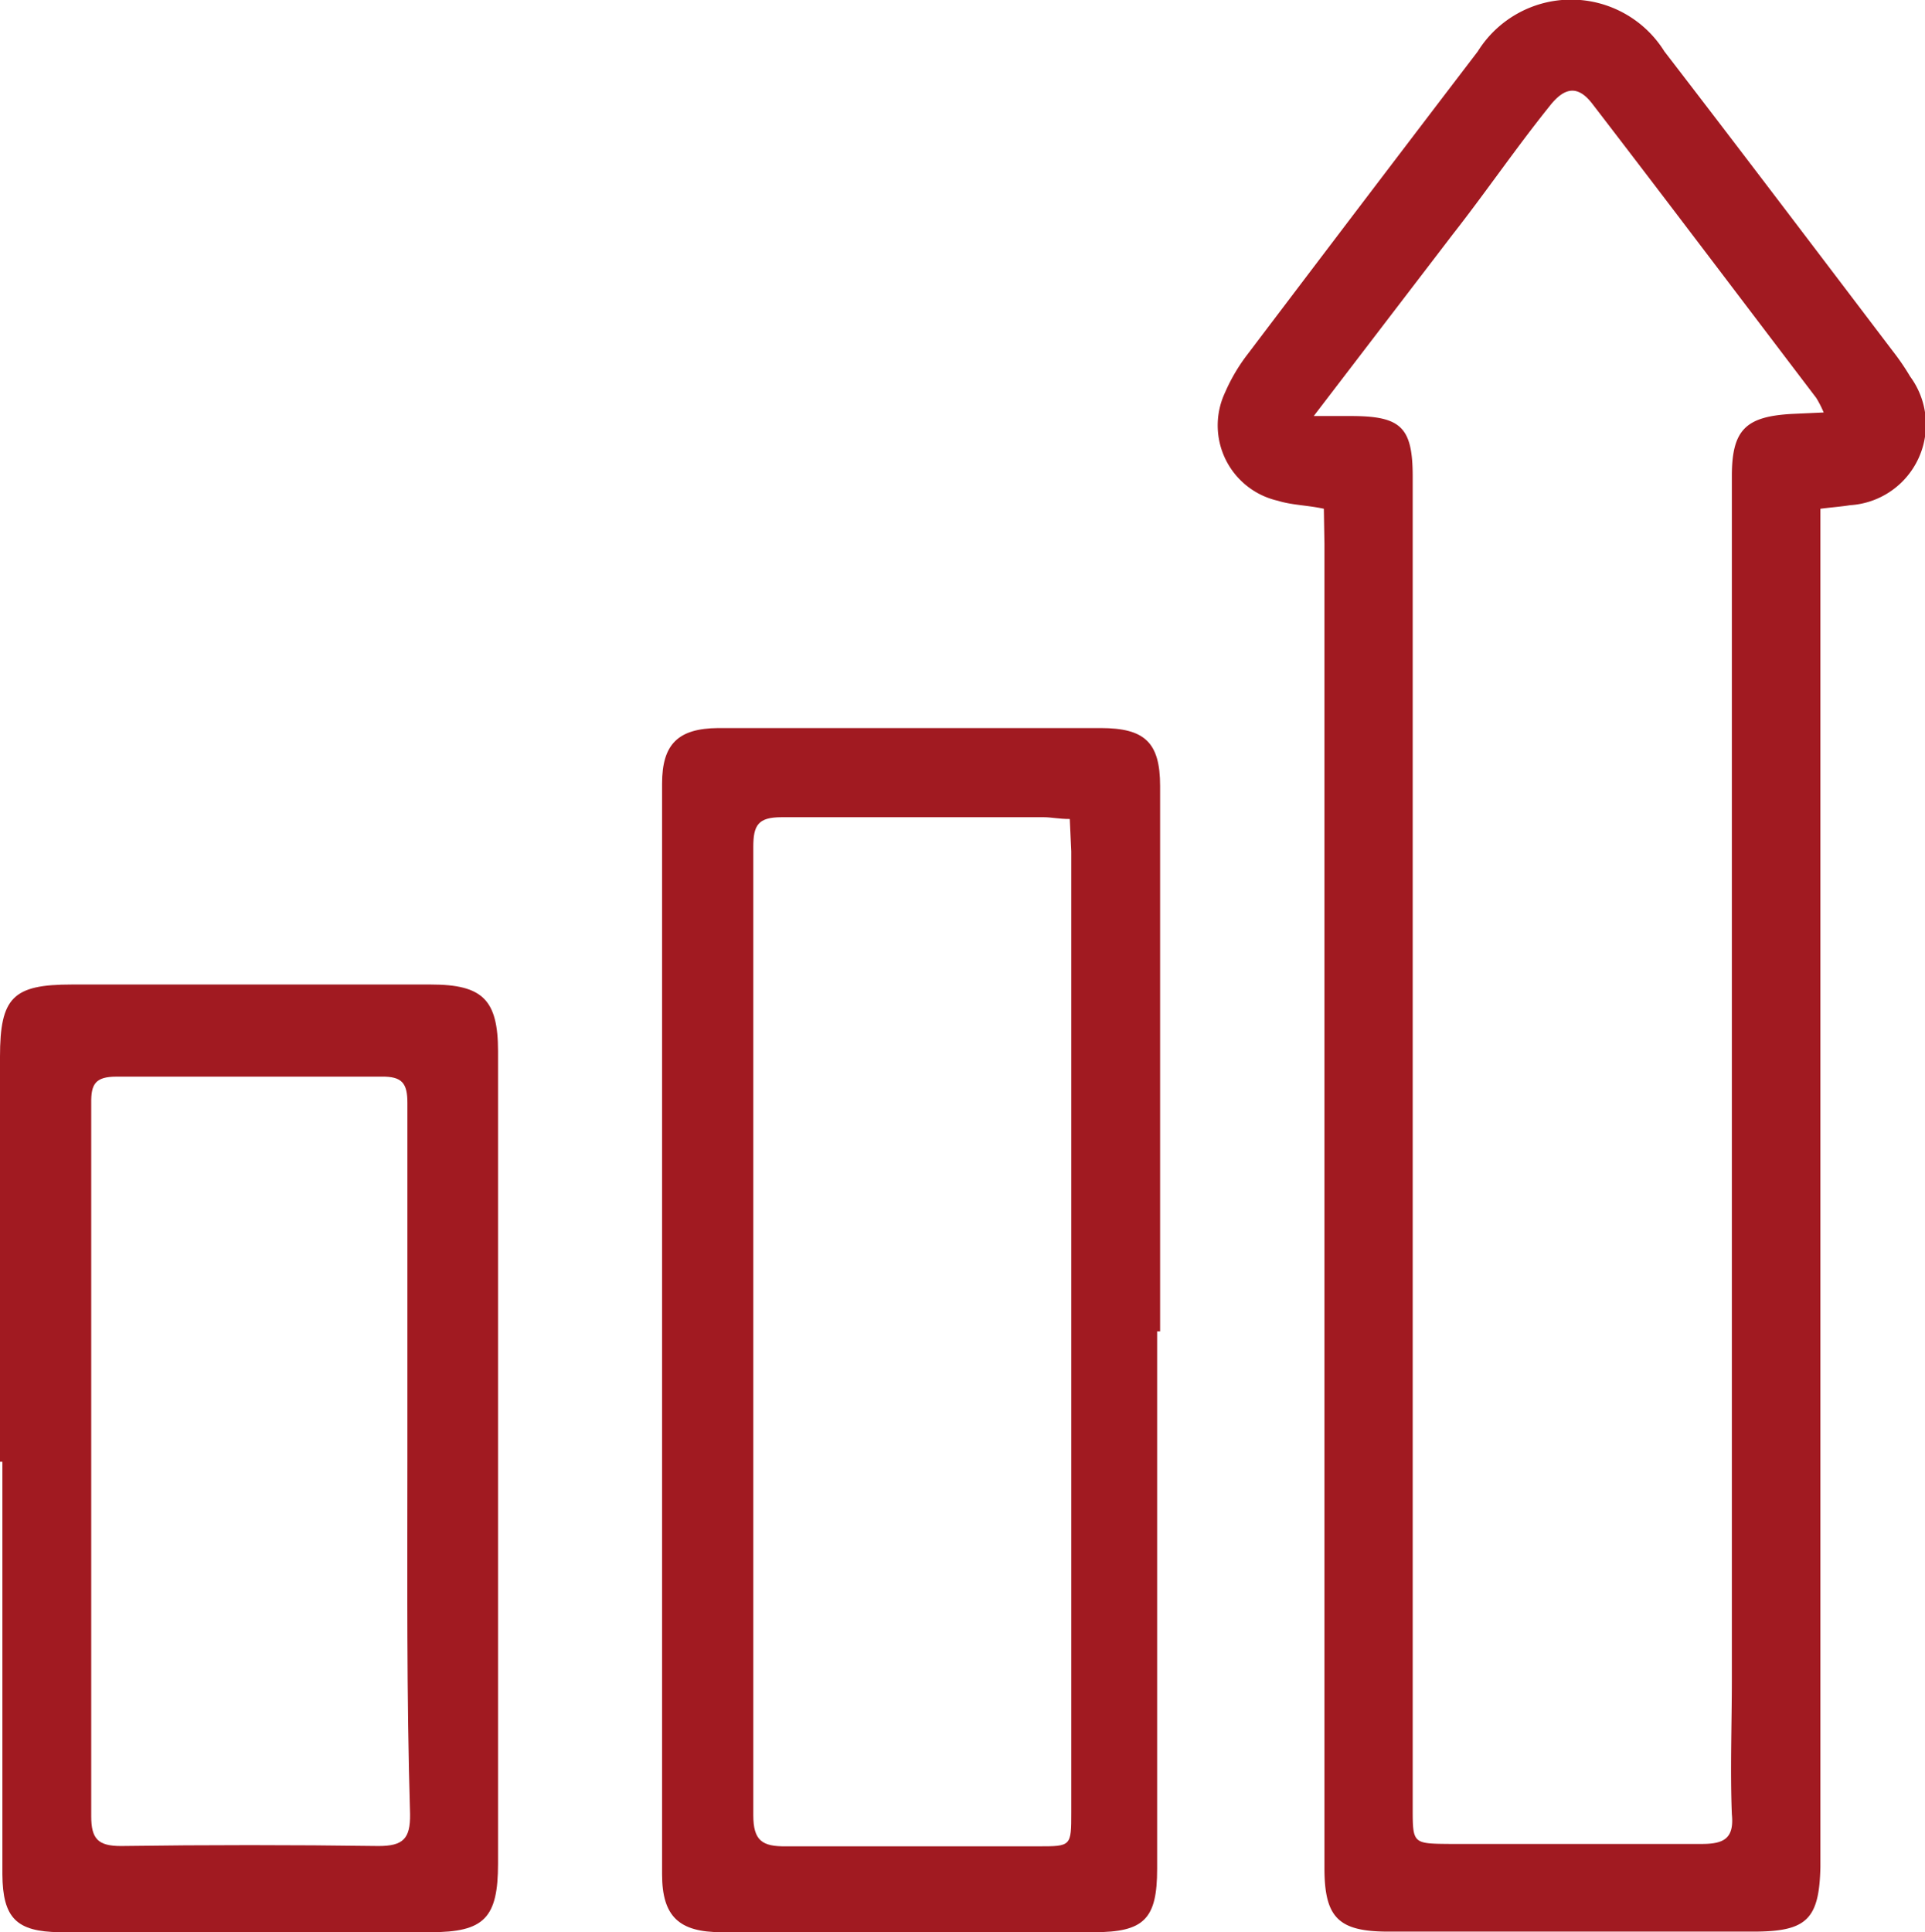
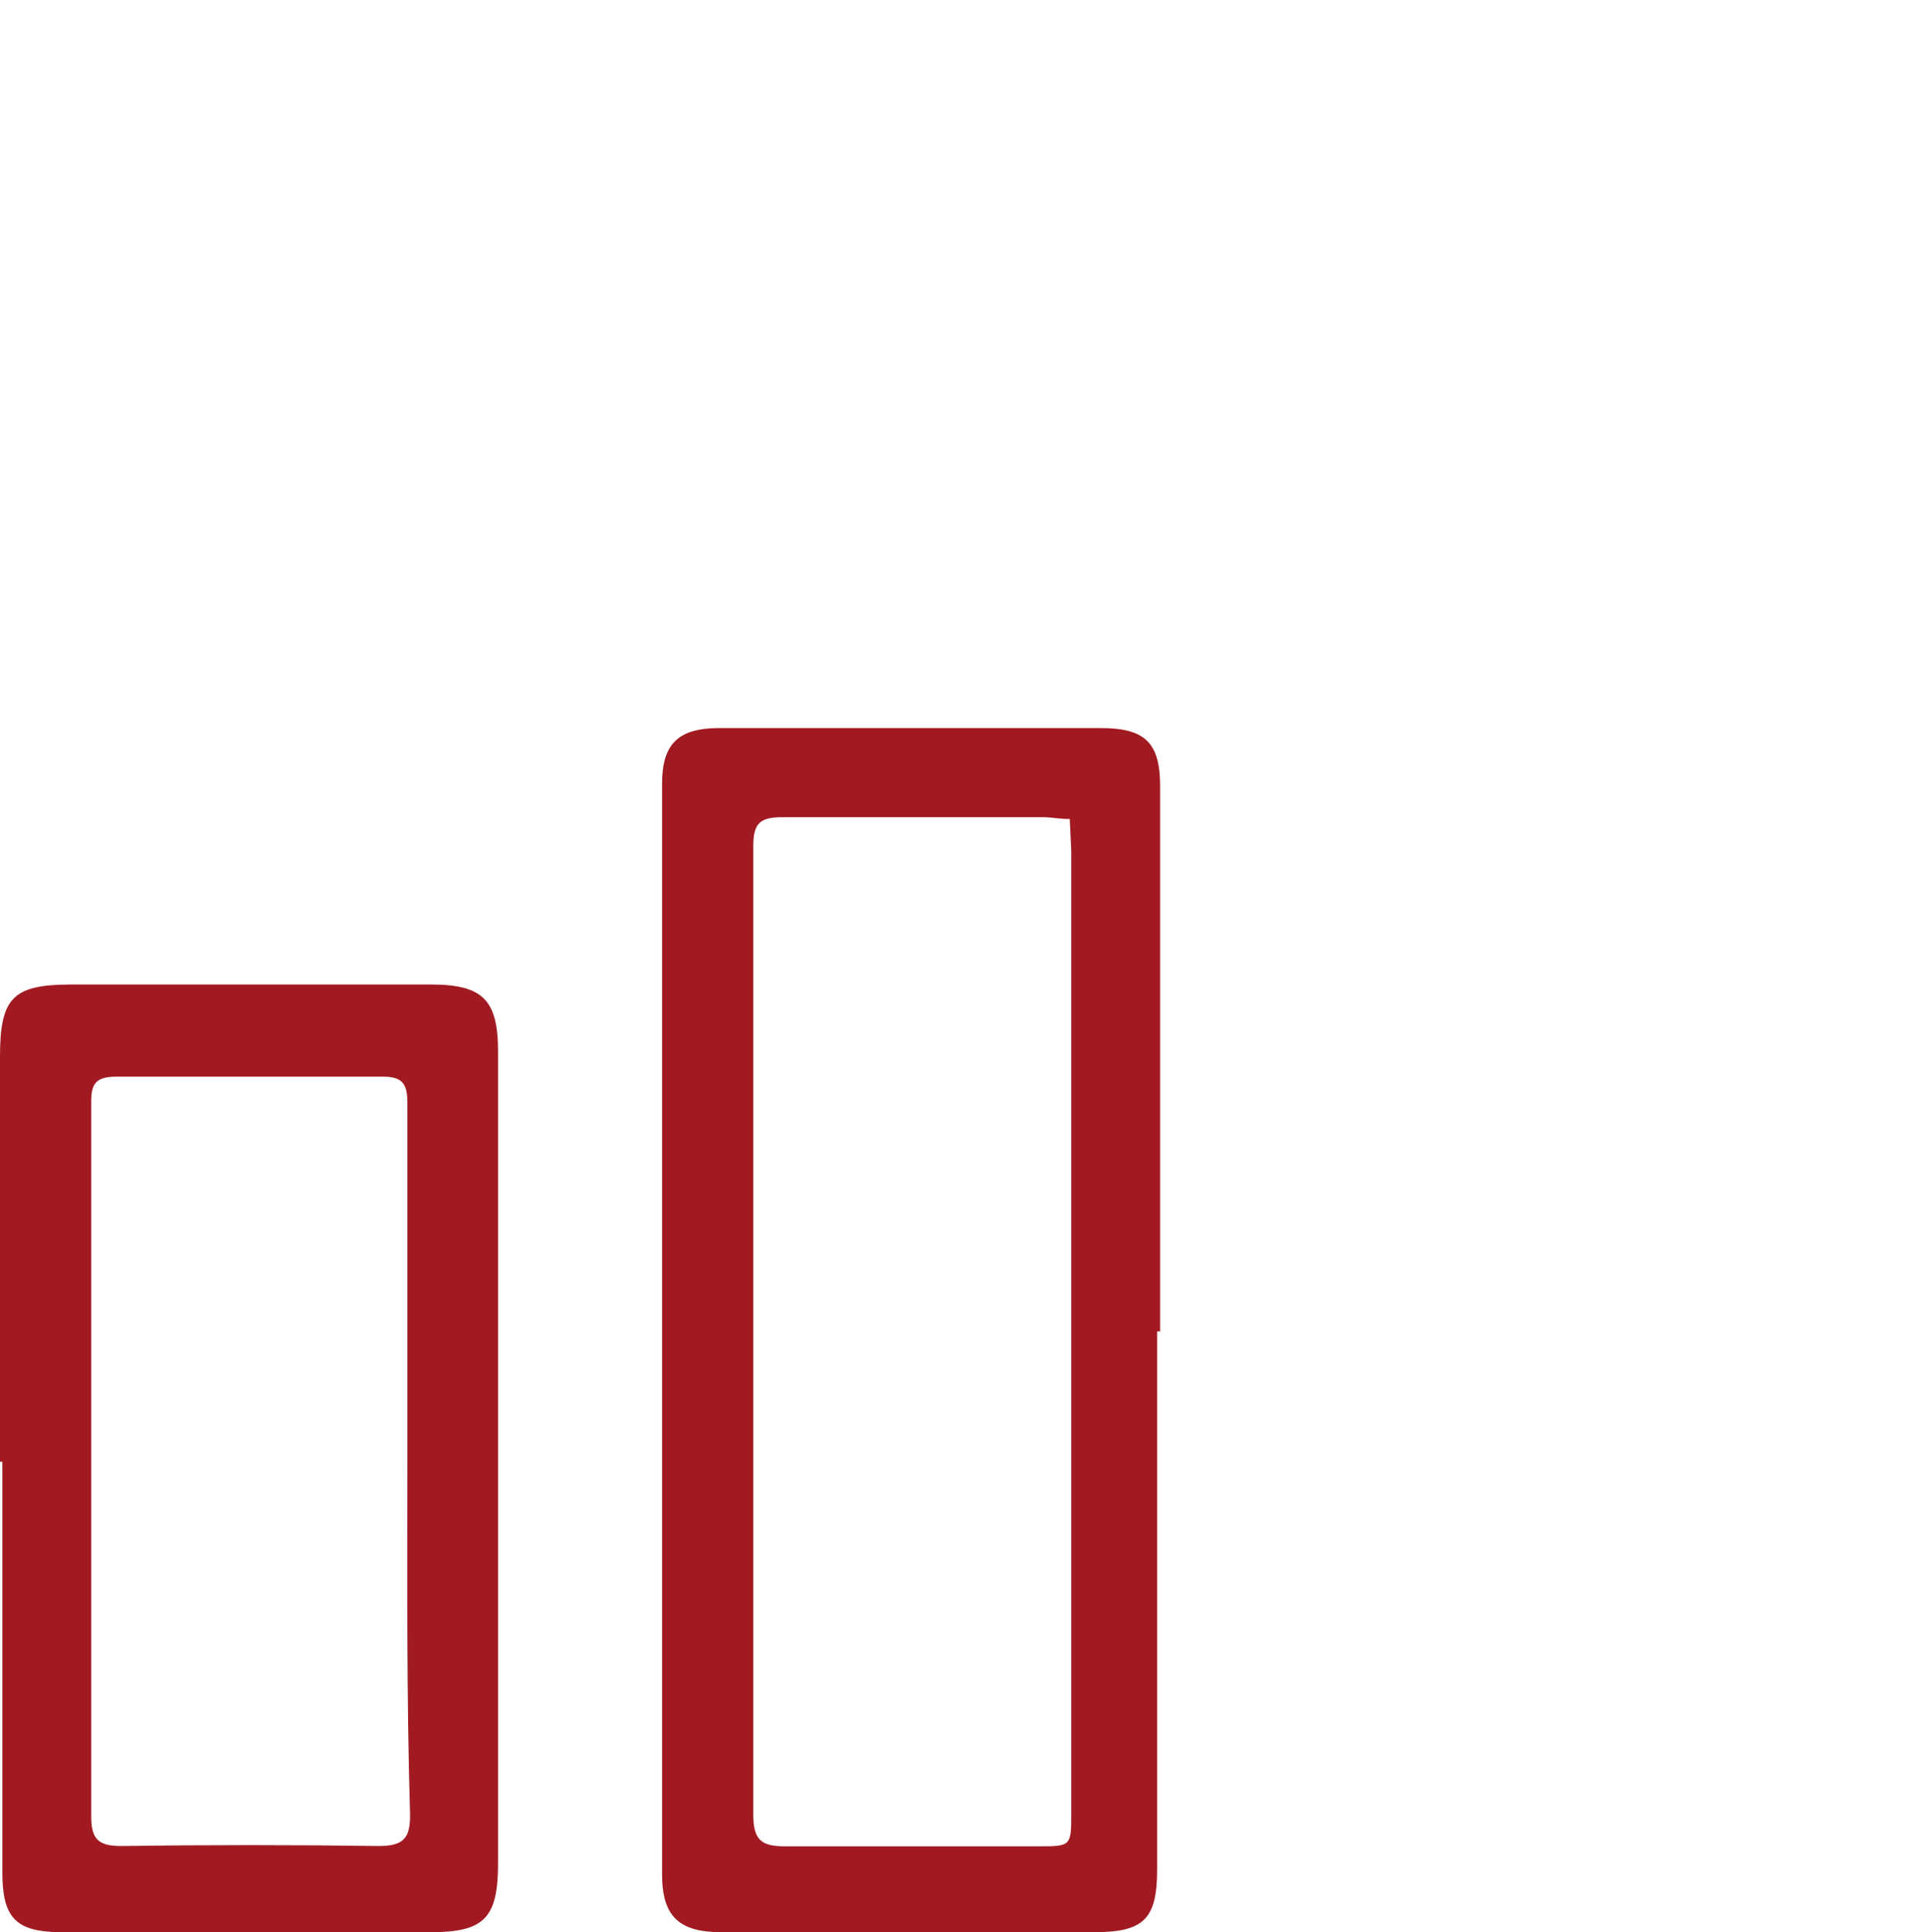
<svg xmlns="http://www.w3.org/2000/svg" viewBox="0 0 64.78 65.02">
  <g id="a3a3c69d-6e49-4bcc-a06c-0bdb38d5ec9a" data-name="Calque 2">
    <g id="b43b4ee8-1446-460b-bbf6-2128371fa816" data-name="Elements front">
      <g>
-         <path d="M44.55,17.12C44,17,43.48,17,43,16.85a2.6,2.6,0,0,1-1.78-3.63A6.08,6.08,0,0,1,42,11.9q3.86-5.1,7.73-10.17a3.7,3.7,0,0,1,6.28,0c2.58,3.35,5.13,6.72,7.69,10.09a8,8,0,0,1,.58.85A2.72,2.72,0,0,1,62.26,17c-.31.05-.61.07-1,.12v1.22q0,22.24,0,44.49C61.22,64.6,60.79,65,59,65H46.72c-1.68,0-2.15-.47-2.15-2.14q0-22.29,0-44.58ZM44.21,14h1.25c1.7,0,2.08.38,2.08,2.05q0,11.11,0,22.22,0,11.28,0,22.56c0,1.21,0,1.21,1.24,1.22,2.84,0,5.67,0,8.5,0,.75,0,1.08-.2,1-1-.06-1.51,0-3,0-4.54q0-20.25,0-40.49c0-1.56.47-2,2-2.09l1.09-.05a3.47,3.47,0,0,0-.25-.49c-2.51-3.3-5-6.6-7.53-9.89-.48-.63-.93-.59-1.45.08C51,5,50,6.47,48.87,7.91Z" style="fill: #a11a21" />
        <path d="M38.94,44.8V62.89c0,1.69-.44,2.13-2.13,2.13H24.28c-1.43,0-2-.53-2-1.95q0-18.34,0-36.7c0-1.33.54-1.86,1.89-1.87,4.29,0,8.58,0,12.87,0,1.48,0,2,.48,2,1.95V44.8ZM36,27.56c-.37,0-.62-.06-.87-.06-2.94,0-5.89,0-8.83,0-.79,0-.95.27-.95,1q0,16.29,0,32.58c0,.86.3,1.06,1.1,1.05,2.83,0,5.66,0,8.49,0,1.11,0,1.11,0,1.11-1.15q0-16.16,0-32.33Z" style="fill: #a11a21" />
        <path d="M0,49.19V35.56c0-2,.44-2.43,2.41-2.43H14.5c1.74,0,2.26.51,2.26,2.25l0,27.33c0,1.84-.47,2.31-2.27,2.31H2C.56,65,.09,64.55.08,63.07V49.19Zm13.71-.08h0c0-4,0-8,0-12,0-.66-.18-.89-.87-.88-3,0-5.95,0-8.92,0-.71,0-.86.25-.85.89q0,12,0,24c0,.76.23,1,1,1q4.33-.06,8.67,0c.83,0,1.07-.25,1.06-1.07C13.68,57.05,13.71,53.08,13.71,49.11Z" style="fill: #a11a21" />
      </g>
    </g>
  </g>
</svg>